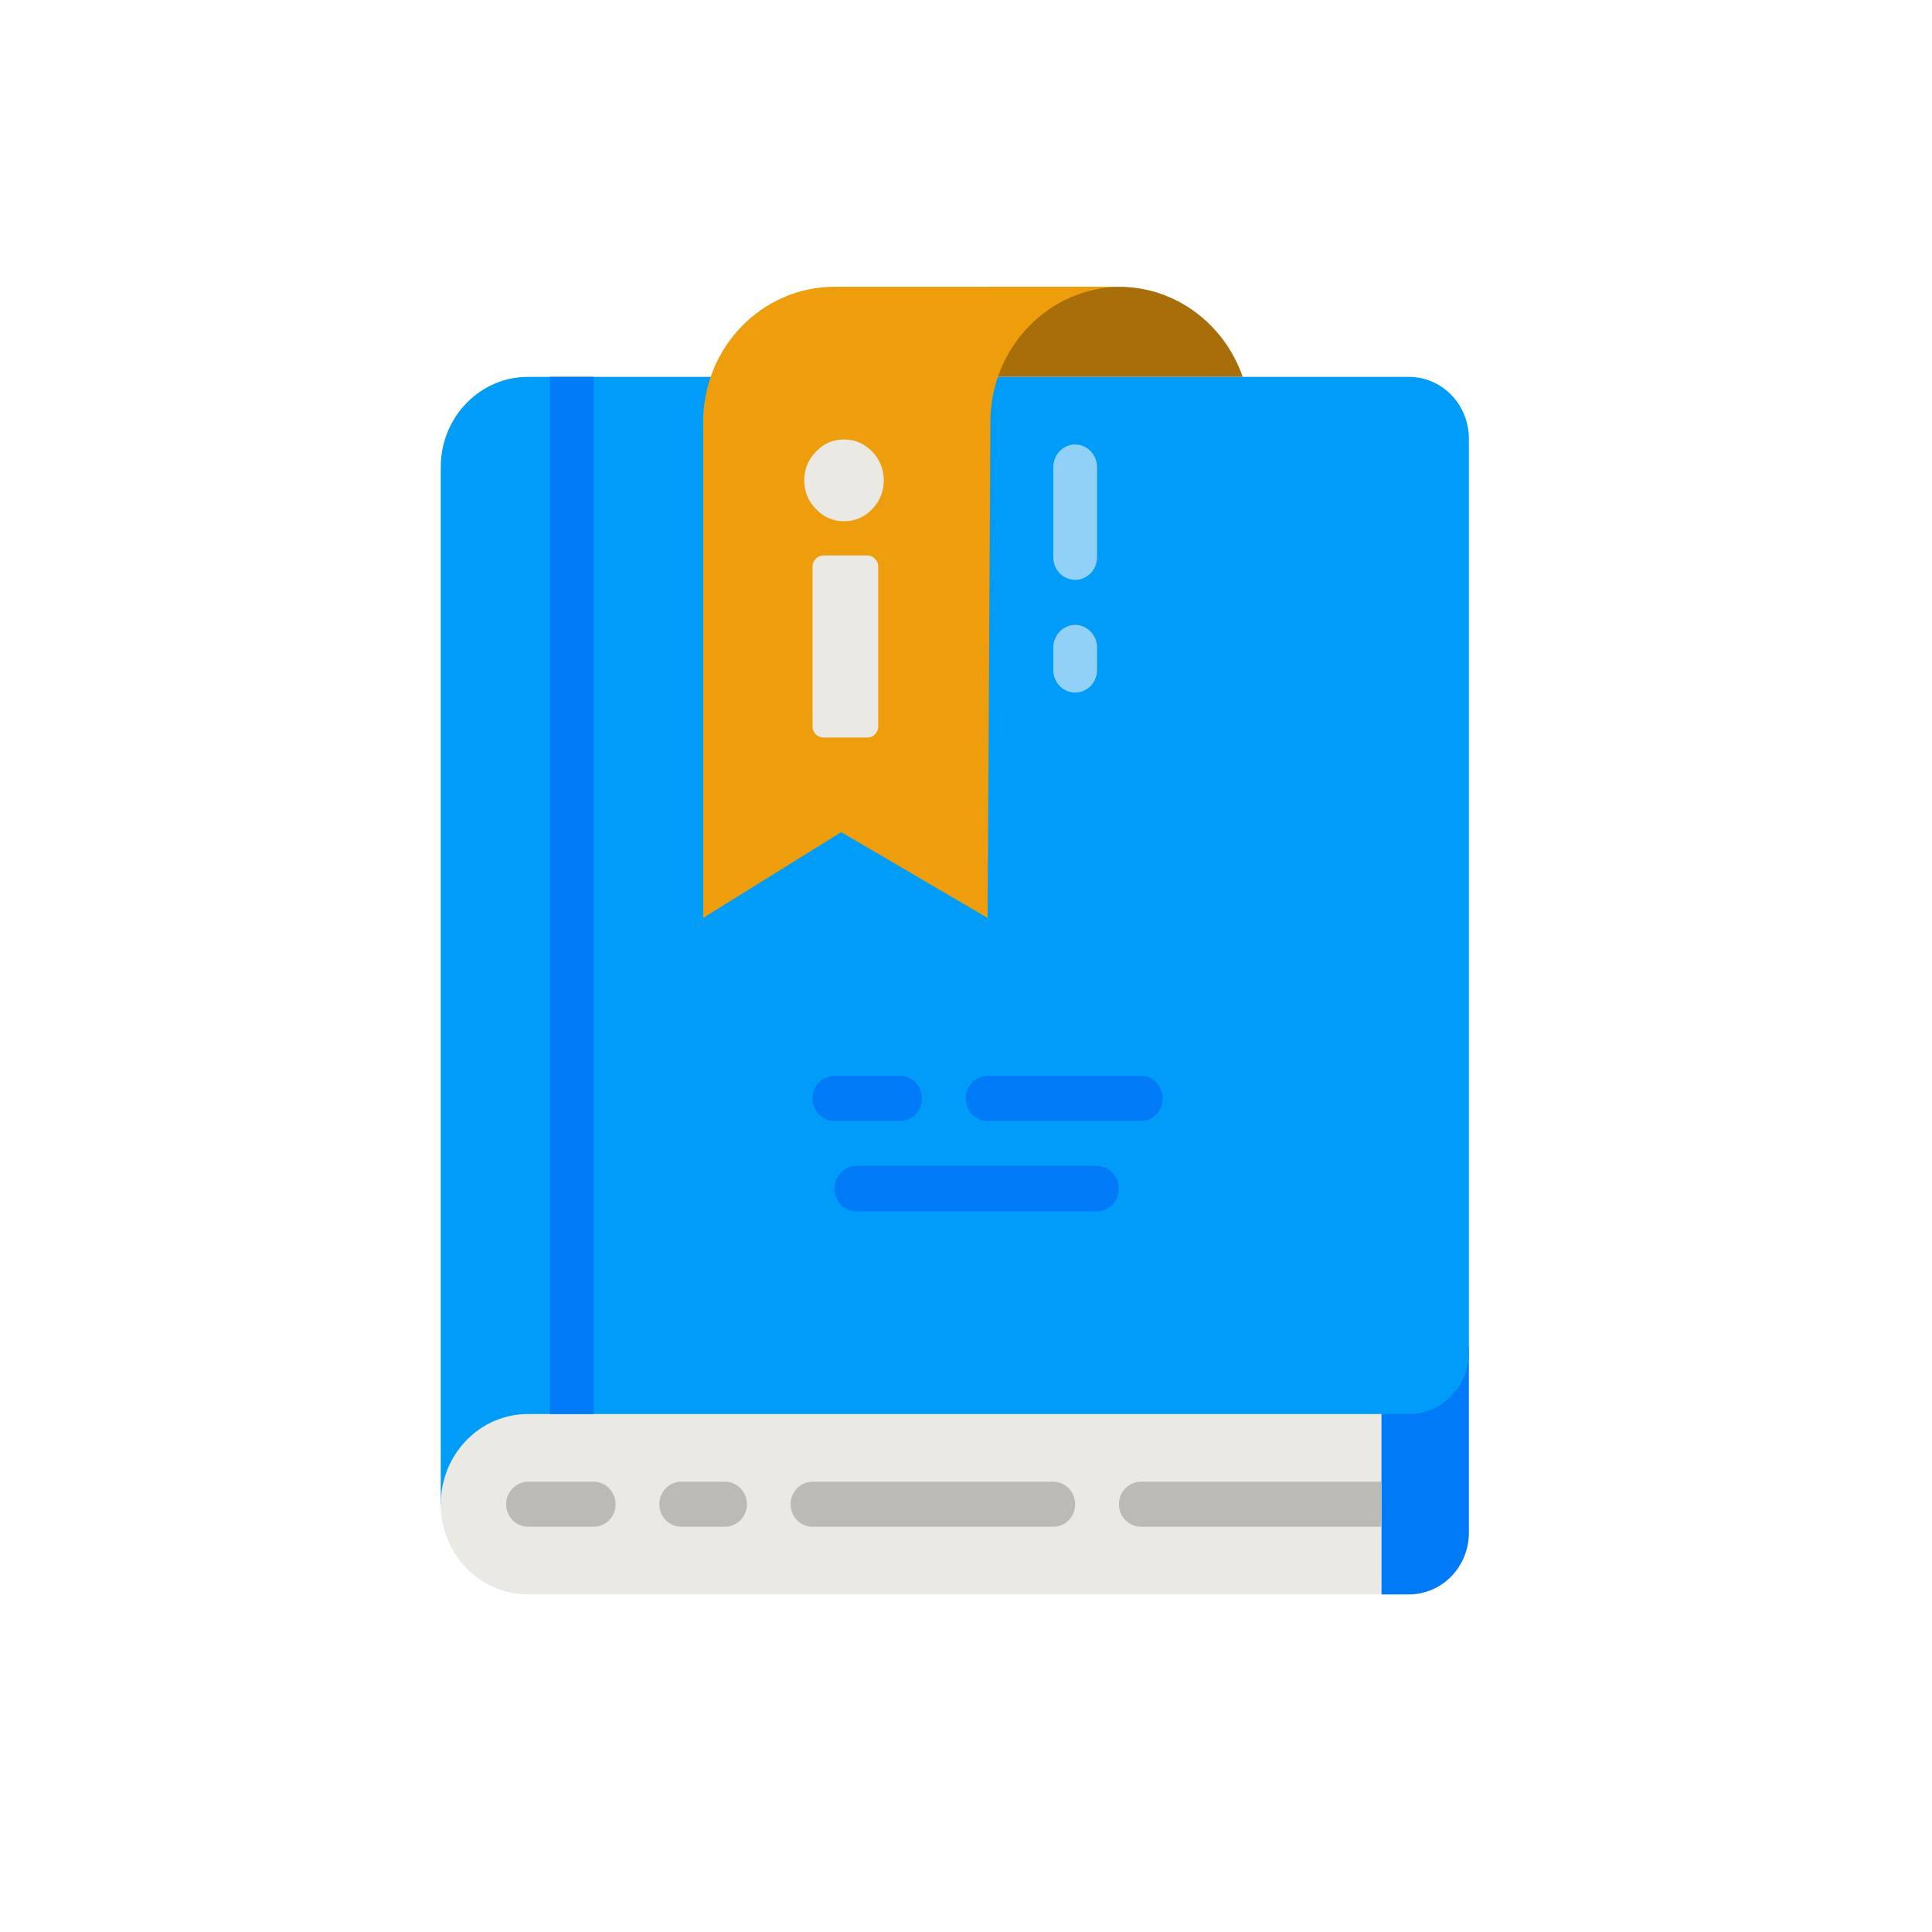
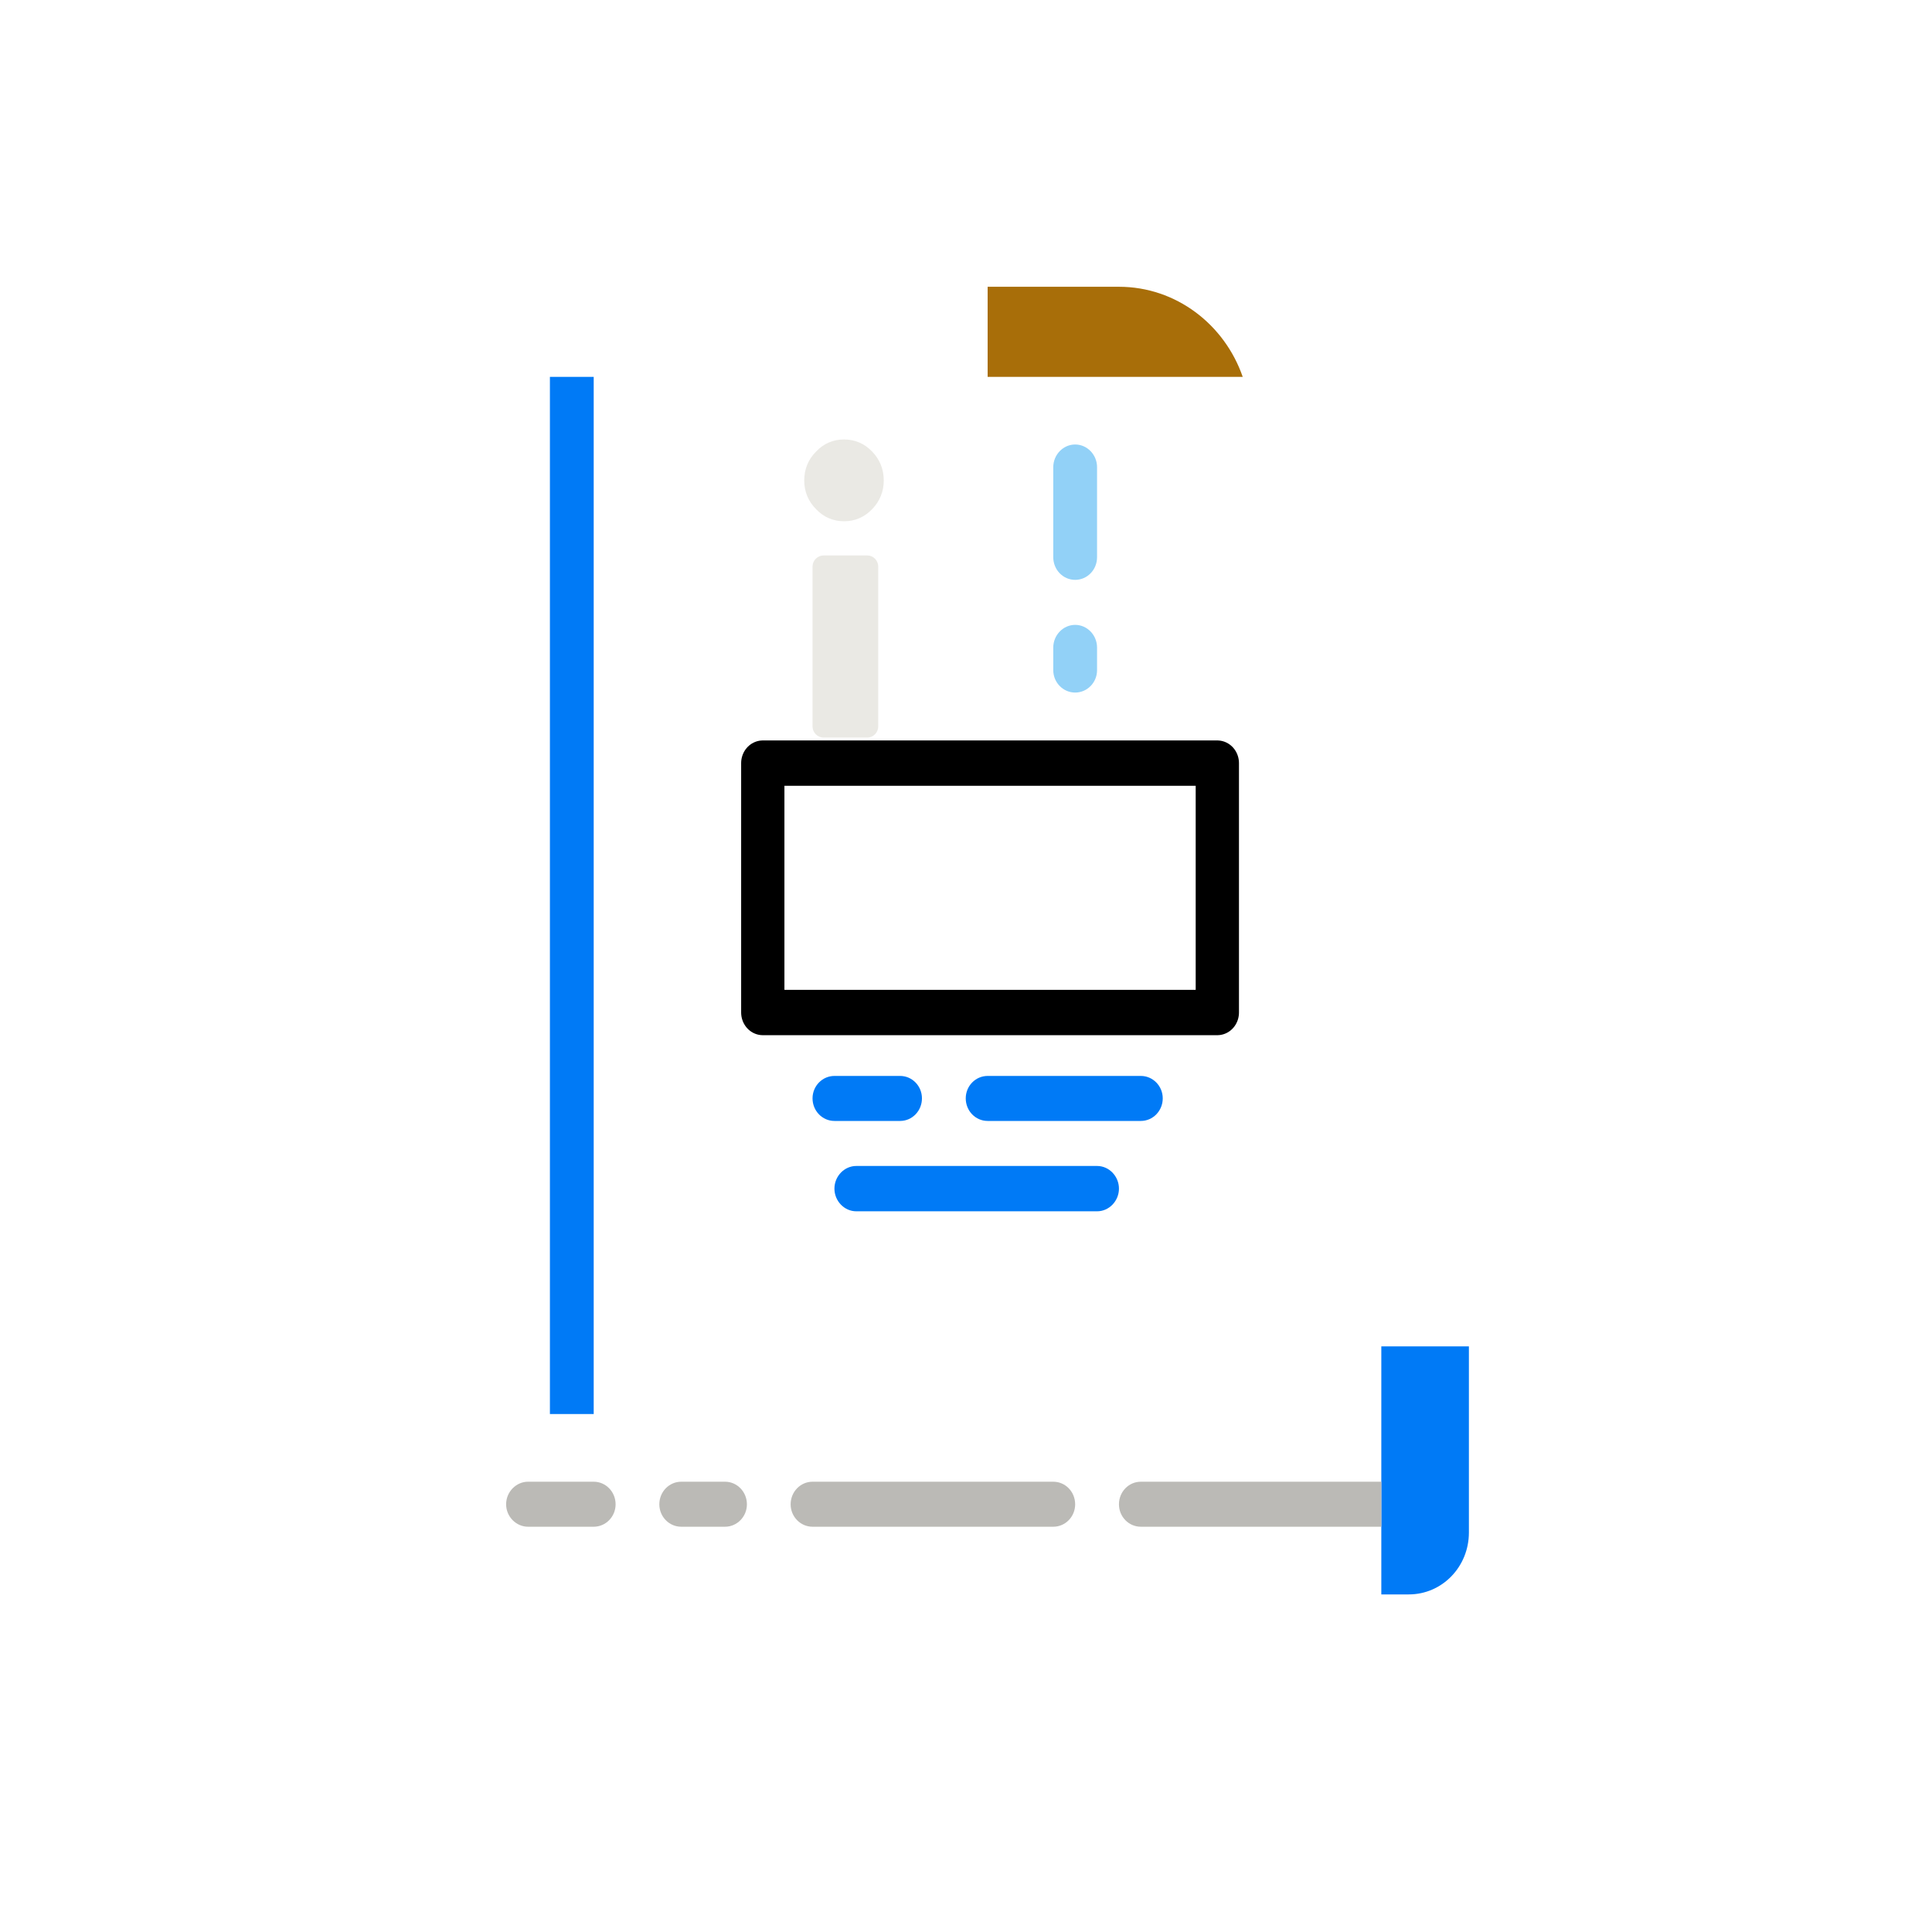
<svg xmlns="http://www.w3.org/2000/svg" width="40" zoomAndPan="magnify" viewBox="0 0 30 30" height="40" preserveAspectRatio="xMidYMid meet" version="1.0">
  <defs>
    <clipPath id="08ff97a2c5">
      <path d="M 21 20 L 22.809 20 L 22.809 24.766 L 21 24.766 Z M 21 20 " clip-rule="nonzero" />
    </clipPath>
    <clipPath id="abd9787390">
      <path d="M 15 4.445 L 20 4.445 L 20 6 L 15 6 Z M 15 4.445 " clip-rule="nonzero" />
    </clipPath>
    <clipPath id="3df2f1be53">
      <path d="M 6.844 5 L 22.809 5 L 22.809 24 L 6.844 24 Z M 6.844 5 " clip-rule="nonzero" />
    </clipPath>
    <clipPath id="2c27c464ab">
      <path d="M 6.844 21 L 22 21 L 22 24.766 L 6.844 24.766 Z M 6.844 21 " clip-rule="nonzero" />
    </clipPath>
    <clipPath id="0f8b6f9276">
      <path d="M 10 4.445 L 18 4.445 L 18 15 L 10 15 Z M 10 4.445 " clip-rule="nonzero" />
    </clipPath>
  </defs>
  <g clip-path="url(#08ff97a2c5)">
    <path fill="#007af6" d="M 21.449 24.758 L 21.875 24.758 C 22.395 24.758 22.809 24.328 22.809 23.797 L 22.809 20.906 L 21.449 20.906 Z M 21.449 24.758 " fill-opacity="1" fill-rule="nonzero" />
  </g>
  <g clip-path="url(#abd9787390)">
    <path fill="#a86e09" d="M 19.297 5.852 C 19.016 5.039 18.262 4.453 17.375 4.453 L 15.336 4.453 L 15.336 5.852 L 19.414 5.852 " fill-opacity="1" fill-rule="nonzero" />
  </g>
  <path stroke-linecap="round" transform="matrix(0.042, 0, 0, 0.044, 3.445, 3.402)" fill="none" stroke-linejoin="round" d="M 199.988 191.995 L 368.039 191.995 L 368.039 280.005 L 199.988 280.005 Z M 199.988 191.995 " stroke="#000000" stroke-width="16" stroke-opacity="1" stroke-miterlimit="10" />
  <g clip-path="url(#3df2f1be53)">
-     <path fill="#009cf7" d="M 21.449 21.957 L 21.449 23.359 L 6.844 23.359 L 6.844 7.254 C 6.844 6.48 7.449 5.852 8.199 5.852 L 21.875 5.852 C 22.395 5.852 22.809 6.281 22.809 6.816 L 22.809 20.996 C 22.809 21.527 22.395 21.957 21.875 21.957 Z M 21.449 21.957 " fill-opacity="1" fill-rule="nonzero" />
-   </g>
+     </g>
  <g clip-path="url(#2c27c464ab)">
-     <path fill="#eae9e4" d="M 8.199 21.957 L 21.449 21.957 L 21.449 24.758 L 8.199 24.758 C 7.449 24.758 6.844 24.133 6.844 23.359 C 6.844 22.582 7.449 21.957 8.199 21.957 Z M 8.199 21.957 " fill-opacity="1" fill-rule="nonzero" />
-   </g>
+     </g>
  <g clip-path="url(#0f8b6f9276)">
-     <path fill="#ee9d0d" d="M 15.379 6.555 C 15.379 5.395 16.289 4.453 17.418 4.453 L 12.957 4.453 C 11.832 4.453 10.918 5.395 10.918 6.555 L 10.918 14.254 L 13.062 12.922 L 15.336 14.254 Z M 15.379 6.555 " fill-opacity="1" fill-rule="nonzero" />
-   </g>
+     </g>
  <path fill="#eae9e4" d="M 13.469 11.453 L 12.789 11.453 C 12.695 11.453 12.617 11.375 12.617 11.281 L 12.617 8.797 C 12.617 8.703 12.695 8.625 12.789 8.625 L 13.469 8.625 C 13.559 8.625 13.637 8.703 13.637 8.797 L 13.637 11.281 C 13.637 11.375 13.559 11.453 13.469 11.453 Z M 13.469 11.453 " fill-opacity="1" fill-rule="nonzero" />
  <path fill="#eae9e4" d="M 13.723 7.461 C 13.723 7.633 13.66 7.785 13.543 7.906 C 13.422 8.031 13.277 8.094 13.105 8.094 C 12.938 8.094 12.789 8.031 12.672 7.906 C 12.551 7.785 12.488 7.633 12.488 7.461 C 12.488 7.285 12.551 7.133 12.672 7.012 C 12.789 6.887 12.938 6.824 13.105 6.824 C 13.277 6.824 13.422 6.887 13.543 7.012 C 13.66 7.133 13.723 7.285 13.723 7.461 Z M 13.723 7.461 " fill-opacity="1" fill-rule="nonzero" />
  <path fill="#007af6" d="M 8.539 5.852 L 9.219 5.852 L 9.219 21.957 L 8.539 21.957 Z M 8.539 5.852 " fill-opacity="1" fill-rule="nonzero" />
-   <path fill="#bbbab6" d="M 9.219 23.707 L 8.199 23.707 C 8.016 23.707 7.859 23.551 7.859 23.359 C 7.859 23.164 8.016 23.008 8.199 23.008 L 9.219 23.008 C 9.406 23.008 9.559 23.164 9.559 23.359 C 9.559 23.551 9.406 23.707 9.219 23.707 Z M 9.219 23.707 " fill-opacity="1" fill-rule="nonzero" />
+   <path fill="#bbbab6" d="M 9.219 23.707 L 8.199 23.707 C 8.016 23.707 7.859 23.551 7.859 23.359 C 7.859 23.164 8.016 23.008 8.199 23.008 L 9.219 23.008 C 9.406 23.008 9.559 23.164 9.559 23.359 C 9.559 23.551 9.406 23.707 9.219 23.707 M 9.219 23.707 " fill-opacity="1" fill-rule="nonzero" />
  <path fill="#bbbab6" d="M 11.258 23.707 L 10.578 23.707 C 10.391 23.707 10.238 23.551 10.238 23.359 C 10.238 23.164 10.391 23.008 10.578 23.008 L 11.258 23.008 C 11.445 23.008 11.598 23.164 11.598 23.359 C 11.598 23.551 11.445 23.707 11.258 23.707 Z M 11.258 23.707 " fill-opacity="1" fill-rule="nonzero" />
  <path fill="#bbbab6" d="M 16.355 23.707 L 12.617 23.707 C 12.43 23.707 12.277 23.551 12.277 23.359 C 12.277 23.164 12.43 23.008 12.617 23.008 L 16.355 23.008 C 16.543 23.008 16.695 23.164 16.695 23.359 C 16.695 23.551 16.543 23.707 16.355 23.707 Z M 16.355 23.707 " fill-opacity="1" fill-rule="nonzero" />
  <path fill="#bbbab6" d="M 21.449 23.707 L 17.715 23.707 C 17.527 23.707 17.375 23.551 17.375 23.359 C 17.375 23.164 17.527 23.008 17.715 23.008 L 21.449 23.008 Z M 21.449 23.707 " fill-opacity="1" fill-rule="nonzero" />
  <path fill="#007af6" d="M 13.977 17.406 L 12.957 17.406 C 12.77 17.406 12.617 17.25 12.617 17.055 C 12.617 16.863 12.77 16.707 12.957 16.707 L 13.977 16.707 C 14.164 16.707 14.316 16.863 14.316 17.055 C 14.316 17.25 14.164 17.406 13.977 17.406 Z M 13.977 17.406 " fill-opacity="1" fill-rule="nonzero" />
  <path fill="#007af6" d="M 17.715 17.406 L 15.336 17.406 C 15.148 17.406 14.996 17.25 14.996 17.055 C 14.996 16.863 15.148 16.707 15.336 16.707 L 17.715 16.707 C 17.902 16.707 18.055 16.863 18.055 17.055 C 18.055 17.25 17.902 17.406 17.715 17.406 Z M 17.715 17.406 " fill-opacity="1" fill-rule="nonzero" />
  <path fill="#007af6" d="M 17.035 18.809 L 13.297 18.809 C 13.109 18.809 12.957 18.648 12.957 18.457 C 12.957 18.266 13.109 18.105 13.297 18.105 L 17.035 18.105 C 17.223 18.105 17.375 18.266 17.375 18.457 C 17.375 18.648 17.223 18.809 17.035 18.809 Z M 17.035 18.809 " fill-opacity="1" fill-rule="nonzero" />
  <path fill="#92d1f7" d="M 16.695 9.004 C 16.508 9.004 16.355 8.848 16.355 8.652 L 16.355 7.254 C 16.355 7.062 16.508 6.902 16.695 6.902 C 16.883 6.902 17.035 7.062 17.035 7.254 L 17.035 8.652 C 17.035 8.848 16.883 9.004 16.695 9.004 Z M 16.695 9.004 " fill-opacity="1" fill-rule="nonzero" />
  <path fill="#92d1f7" d="M 16.695 10.754 C 16.508 10.754 16.355 10.598 16.355 10.406 L 16.355 10.055 C 16.355 9.863 16.508 9.703 16.695 9.703 C 16.883 9.703 17.035 9.863 17.035 10.055 L 17.035 10.406 C 17.035 10.598 16.883 10.754 16.695 10.754 Z M 16.695 10.754 " fill-opacity="1" fill-rule="nonzero" />
</svg>